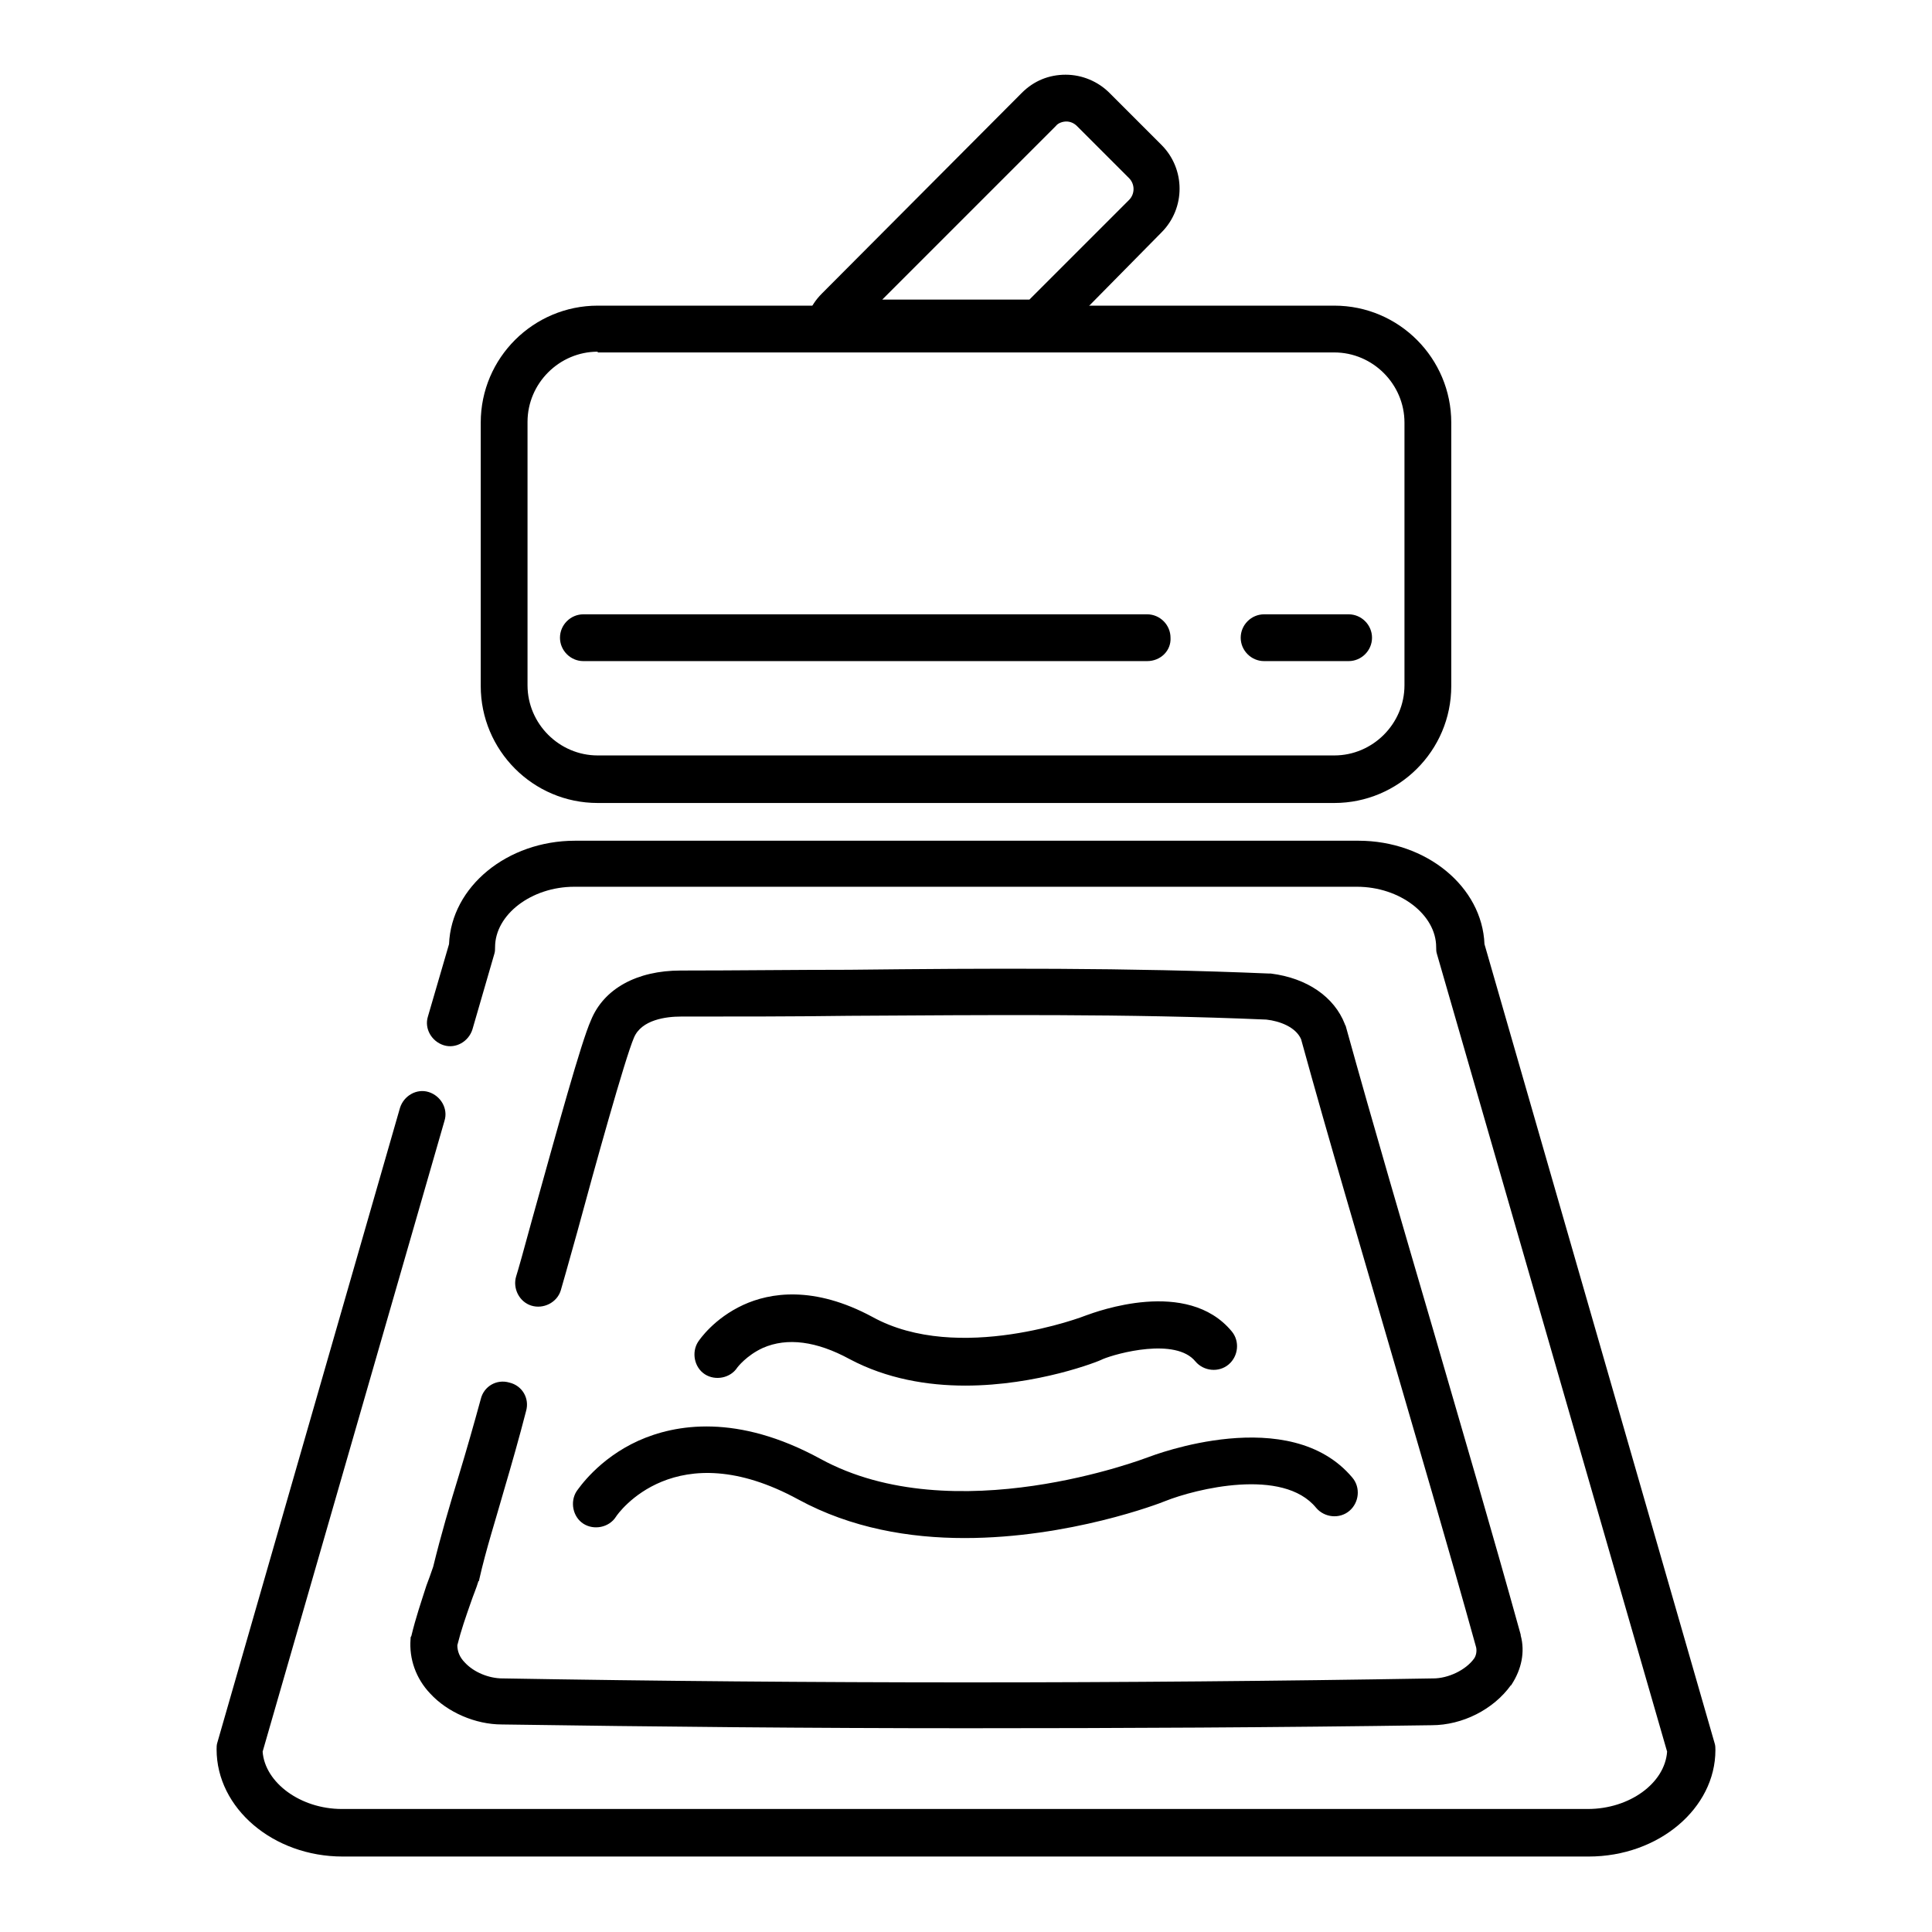
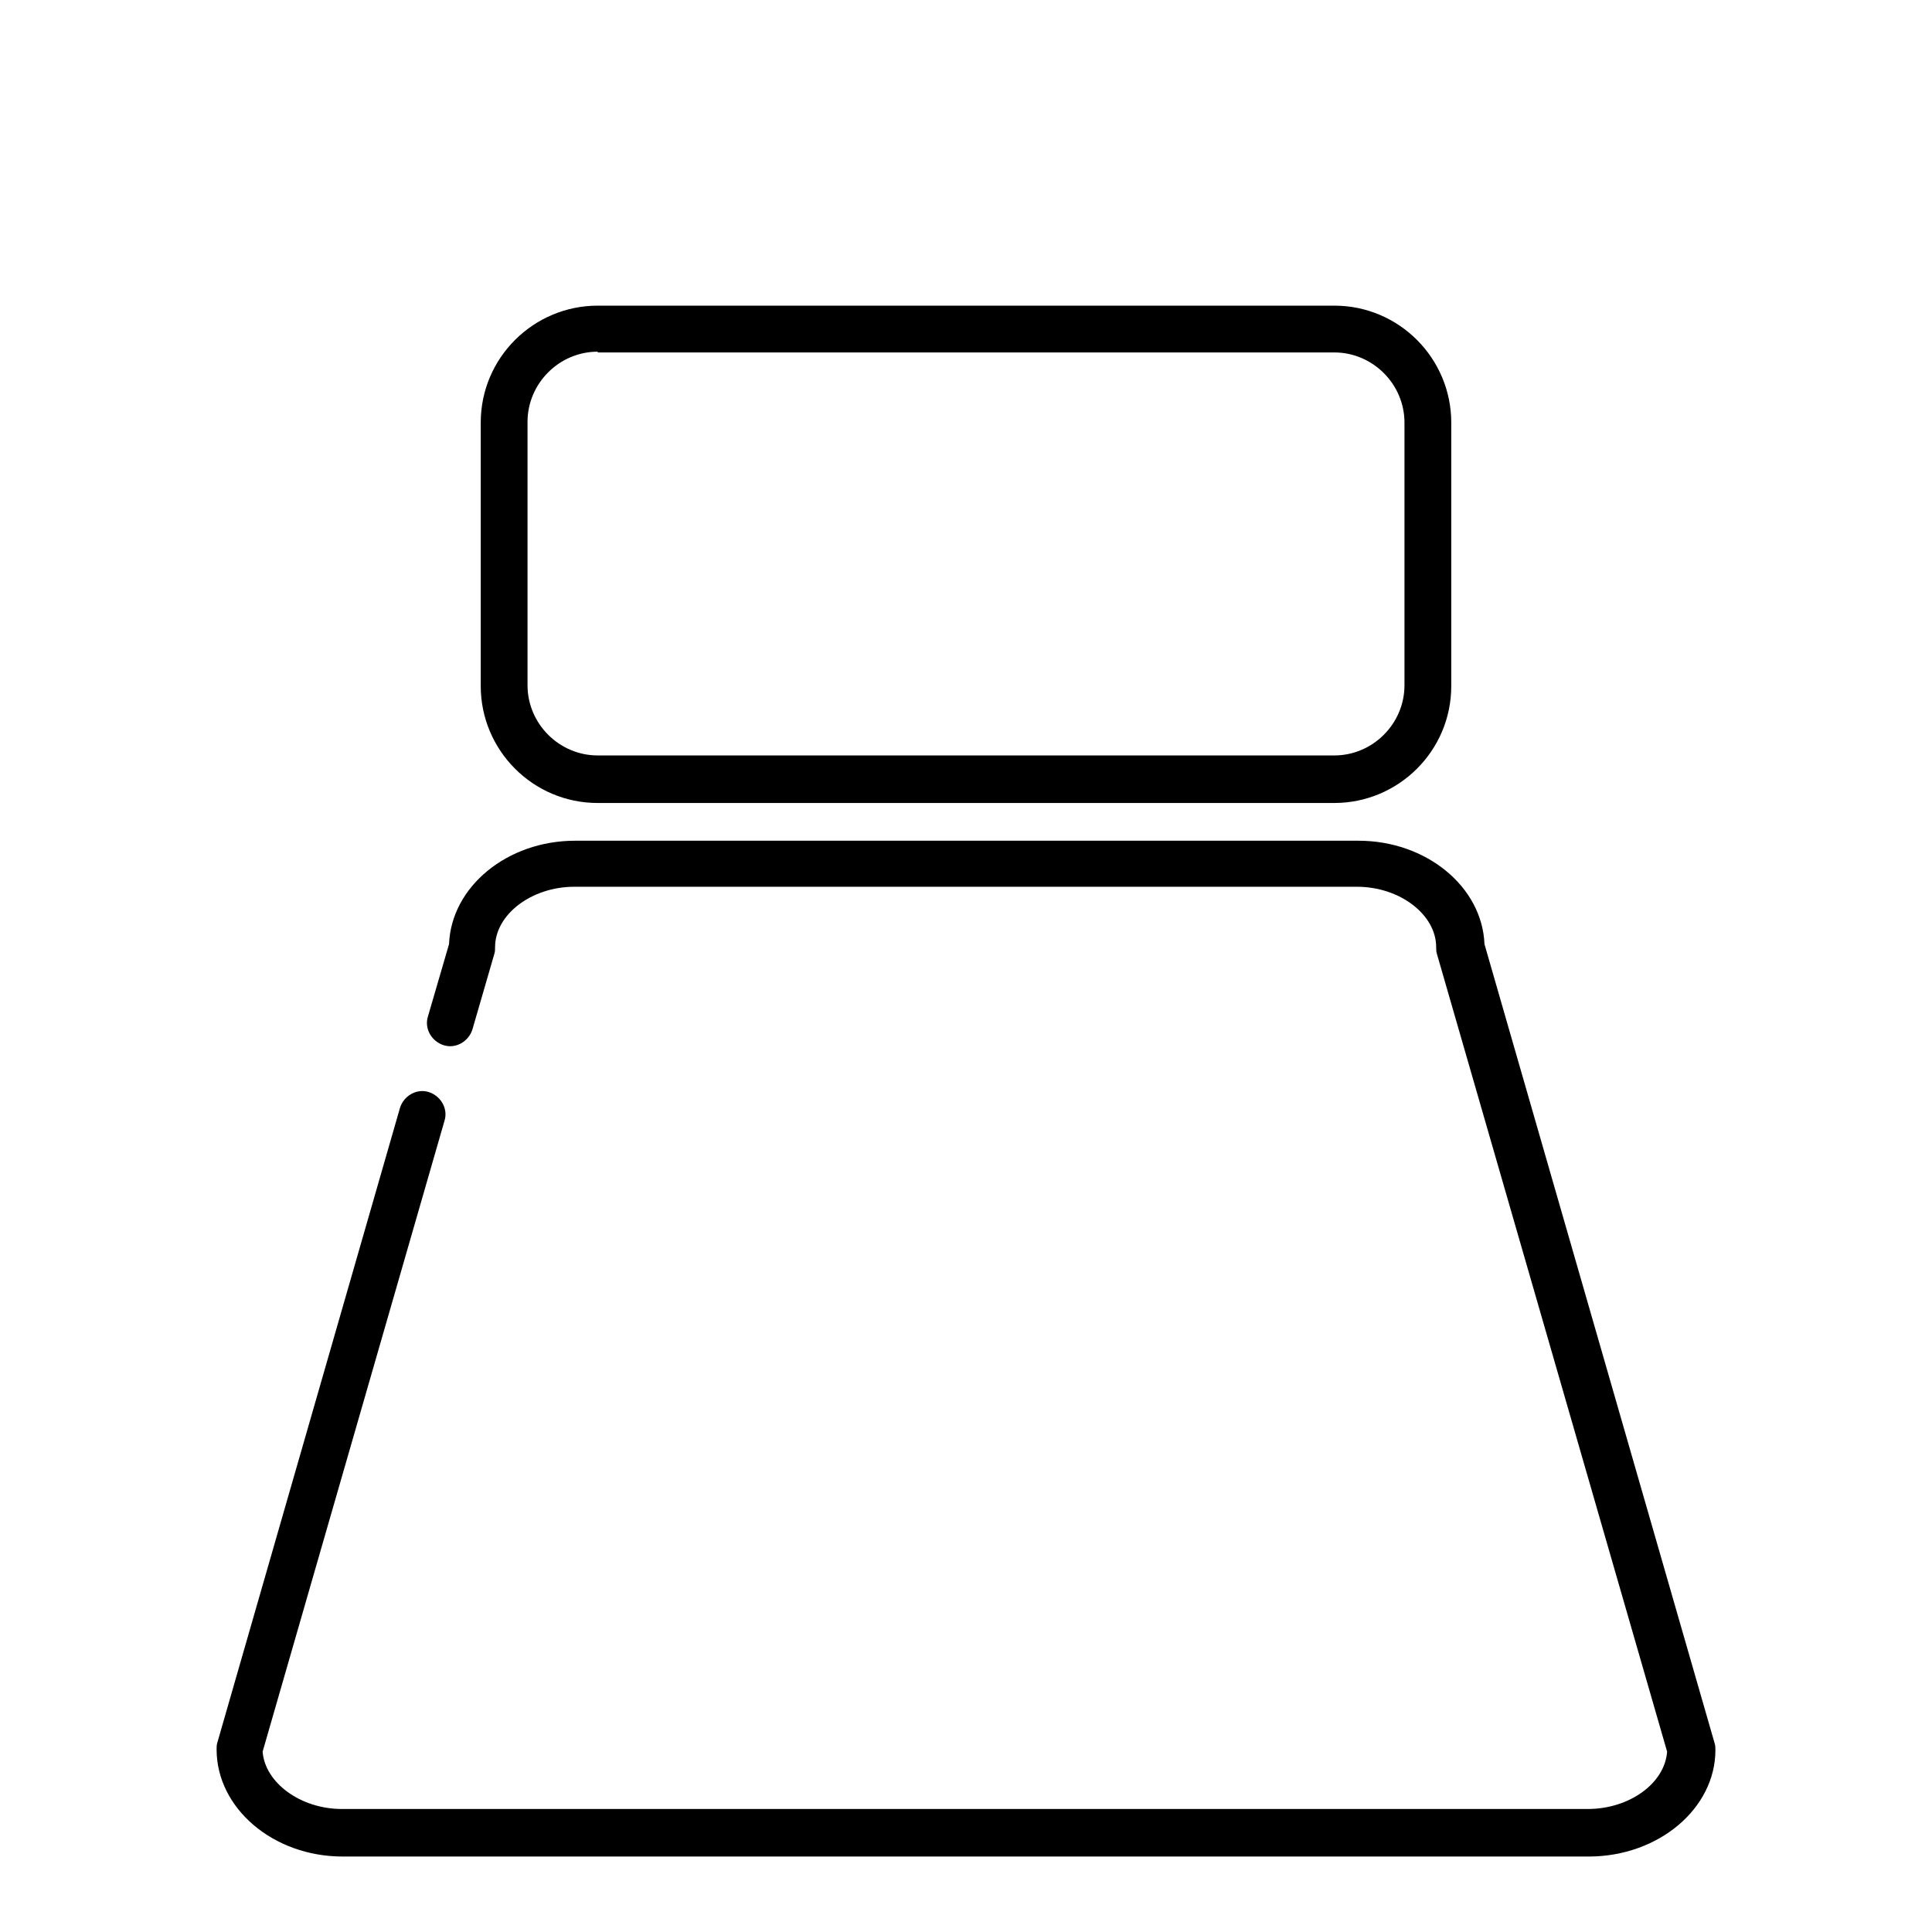
<svg xmlns="http://www.w3.org/2000/svg" version="1.1" x="0px" y="0px" viewBox="0 0 256 256" enable-background="new 0 0 256 256" xml:space="preserve">
  <g>
    <path fill="#000000" d="M210.5,246H45.4c-9.2,0-16.7-6.4-16.7-14.2c0-0.3,0-0.6,0.1-0.9l24.2-84.1c0.5-1.6,2.2-2.6,3.8-2.1 c1.6,0.5,2.6,2.2,2.1,3.8l-24.1,83.6c0.3,4.1,5,7.6,10.5,7.6h165.1c5.5,0,10.2-3.4,10.5-7.6l-30.5-105.7c-0.1-0.3-0.1-0.6-0.1-0.9 c0-4.3-4.8-8-10.5-8H76.1c-5.7,0-10.5,3.7-10.5,8c0,0.3,0,0.6-0.1,0.9l-2.9,10c-0.5,1.6-2.2,2.6-3.8,2.1c-1.6-0.5-2.6-2.2-2.1-3.8 l2.8-9.6c0.3-7.6,7.7-13.7,16.7-13.7h103.8c9,0,16.4,6.1,16.7,13.7L227.2,231c0.1,0.3,0.1,0.6,0.1,0.9 C227.3,239.6,219.8,246,210.5,246L210.5,246z M176.8,106.4H79.2c-8.6,0-15.5-7-15.5-15.5V56c0-8.6,7-15.5,15.5-15.5h97.6 c8.6,0,15.5,7,15.5,15.5v34.9C192.3,99.5,185.3,106.4,176.8,106.4L176.8,106.4z M79.2,46.6c-5.1,0-9.3,4.2-9.3,9.3v34.9 c0,5.1,4.2,9.3,9.3,9.3h97.6c5.1,0,9.3-4.2,9.3-9.3V56c0-5.1-4.2-9.3-9.3-9.3H79.2z" />
-     <path fill="#000000" d="M178.7,87.6h-11.2c-1.7,0-3.1-1.4-3.1-3.1c0-1.7,1.4-3.1,3.1-3.1h11.2c1.7,0,3.1,1.4,3.1,3.1 C181.8,86.2,180.4,87.6,178.7,87.6z M152,87.6H77.3c-1.7,0-3.1-1.4-3.1-3.1c0-1.7,1.4-3.1,3.1-3.1H152c1.7,0,3.1,1.4,3.1,3.1 C155.2,86.2,153.8,87.6,152,87.6z M128.1,229c-20.6,0-41.2-0.2-61.6-0.5c-3.5,0-7.2-1.6-9.5-4.1c-1.9-2-2.8-4.6-2.6-7.2 c0-0.2,0-0.3,0.1-0.4c0.6-2.5,1.3-4.5,2-6.7c0.3-0.8,0.6-1.6,0.9-2.5c1-4.1,2.2-8.2,3.4-12.1c1-3.3,2-6.8,2.9-10.1 c0.4-1.7,2.1-2.7,3.8-2.2c1.7,0.4,2.7,2.1,2.2,3.8c-0.9,3.5-1.9,7-2.9,10.4c-1.1,3.9-2.4,7.9-3.3,11.9c0,0.1,0,0.2-0.1,0.2 c-0.3,1-0.7,1.9-1,2.8c-0.7,2-1.3,3.7-1.8,5.7c0,0.8,0.3,1.6,1,2.3c1.2,1.3,3.2,2.1,5,2.1h0.1c40.8,0.7,82.2,0.7,123.1,0h0.1 c2,0,4.3-1.1,5.4-2.6c0.3-0.4,0.4-1,0.3-1.5c-3.8-13.7-7.8-27.2-11.6-40.3c-3.8-13.1-7.8-26.5-11.6-40.3c-0.7-1.6-2.8-2.4-4.6-2.6 c-18.5-0.8-37.2-0.6-55.3-0.5c-7.3,0.1-14.9,0.1-22.3,0.1c-1.9,0-5.2,0.4-6.2,2.8c0,0,0,0,0,0c-1.2,2.8-5.2,17.2-7.5,25.7 c-1.3,4.7-2,7.1-2.2,7.8c-0.5,1.6-2.3,2.5-3.9,2c-1.6-0.5-2.5-2.3-2-3.9c0.2-0.6,1.1-3.8,2.1-7.5c3.4-12.2,6.5-23.5,7.8-26.4 c1.7-4.2,6.1-6.6,11.9-6.6c7.4,0,15-0.1,22.3-0.1c18.2-0.2,37-0.3,55.7,0.5c0.1,0,0.2,0,0.2,0c4.8,0.6,8.4,3.1,9.8,6.7 c0,0.1,0.1,0.2,0.1,0.2c3.8,13.7,7.8,27.3,11.6,40.3c3.8,13.1,7.8,26.7,11.6,40.4c0,0,0,0.1,0,0.1c0.6,2.2,0.1,4.5-1.2,6.5 c0,0,0,0.1-0.1,0.1c-2.3,3.2-6.4,5.3-10.5,5.3C169.3,228.9,148.7,229,128.1,229L128.1,229z" />
-     <path fill="#000000" d="M127.8,203.8c-7.3,0-15-1.3-22-5.1c-16.3-8.9-23.9,1.8-24.2,2.3c-0.9,1.4-2.9,1.8-4.3,0.9 c-1.4-0.9-1.8-2.9-0.9-4.3c0.3-0.4,2.9-4.3,8.2-6.7c4.9-2.2,13.1-3.6,24.1,2.4c17.7,9.7,43.1-0.1,43.4-0.2 c0.8-0.3,18.8-7.2,27.1,2.7c1.1,1.3,0.9,3.3-0.4,4.4c-1.3,1.1-3.3,0.9-4.4-0.4c-4.4-5.4-16-2.5-20-0.9 C153.7,199.2,141.7,203.8,127.8,203.8L127.8,203.8z M127.9,183.6c-5,0-10.4-0.9-15.3-3.5c-4.4-2.4-8.3-2.9-11.5-1.5 c-2.2,1-3.4,2.6-3.4,2.6c-0.9,1.4-2.9,1.8-4.3,0.9c-1.4-0.9-1.8-2.9-0.9-4.3c0.2-0.3,2.1-3.1,6-4.9c3.5-1.6,9.3-2.6,17.1,1.6 c11.4,6.3,28.1-0.1,28.3-0.2c1.4-0.5,13.4-5,19.3,2.1c1.1,1.3,0.9,3.3-0.4,4.4c-1.3,1.1-3.3,0.9-4.4-0.4 c-2.6-3.2-10.4-1.1-12.3-0.3C145.6,180.4,137.4,183.6,127.9,183.6L127.9,183.6z M137.7,45.9h-27.7c-1,0-2-0.5-2.6-1.4 c-0.6-0.9-0.7-2-0.3-2.9c0.4-1,1-1.9,1.8-2.7l26.5-26.6c1.6-1.6,3.6-2.4,5.8-2.4s4.3,0.9,5.8,2.4l6.9,6.9c3.2,3.2,3.2,8.4,0,11.6 L139.9,45C139.3,45.6,138.5,45.9,137.7,45.9z M116.9,39.7h19.5l13.2-13.2c0.8-0.8,0.8-2.1,0-2.9l-6.9-6.9c-0.4-0.4-0.9-0.6-1.4-0.6 s-1.1,0.2-1.4,0.6L116.9,39.7L116.9,39.7z" />
  </g>
</svg>